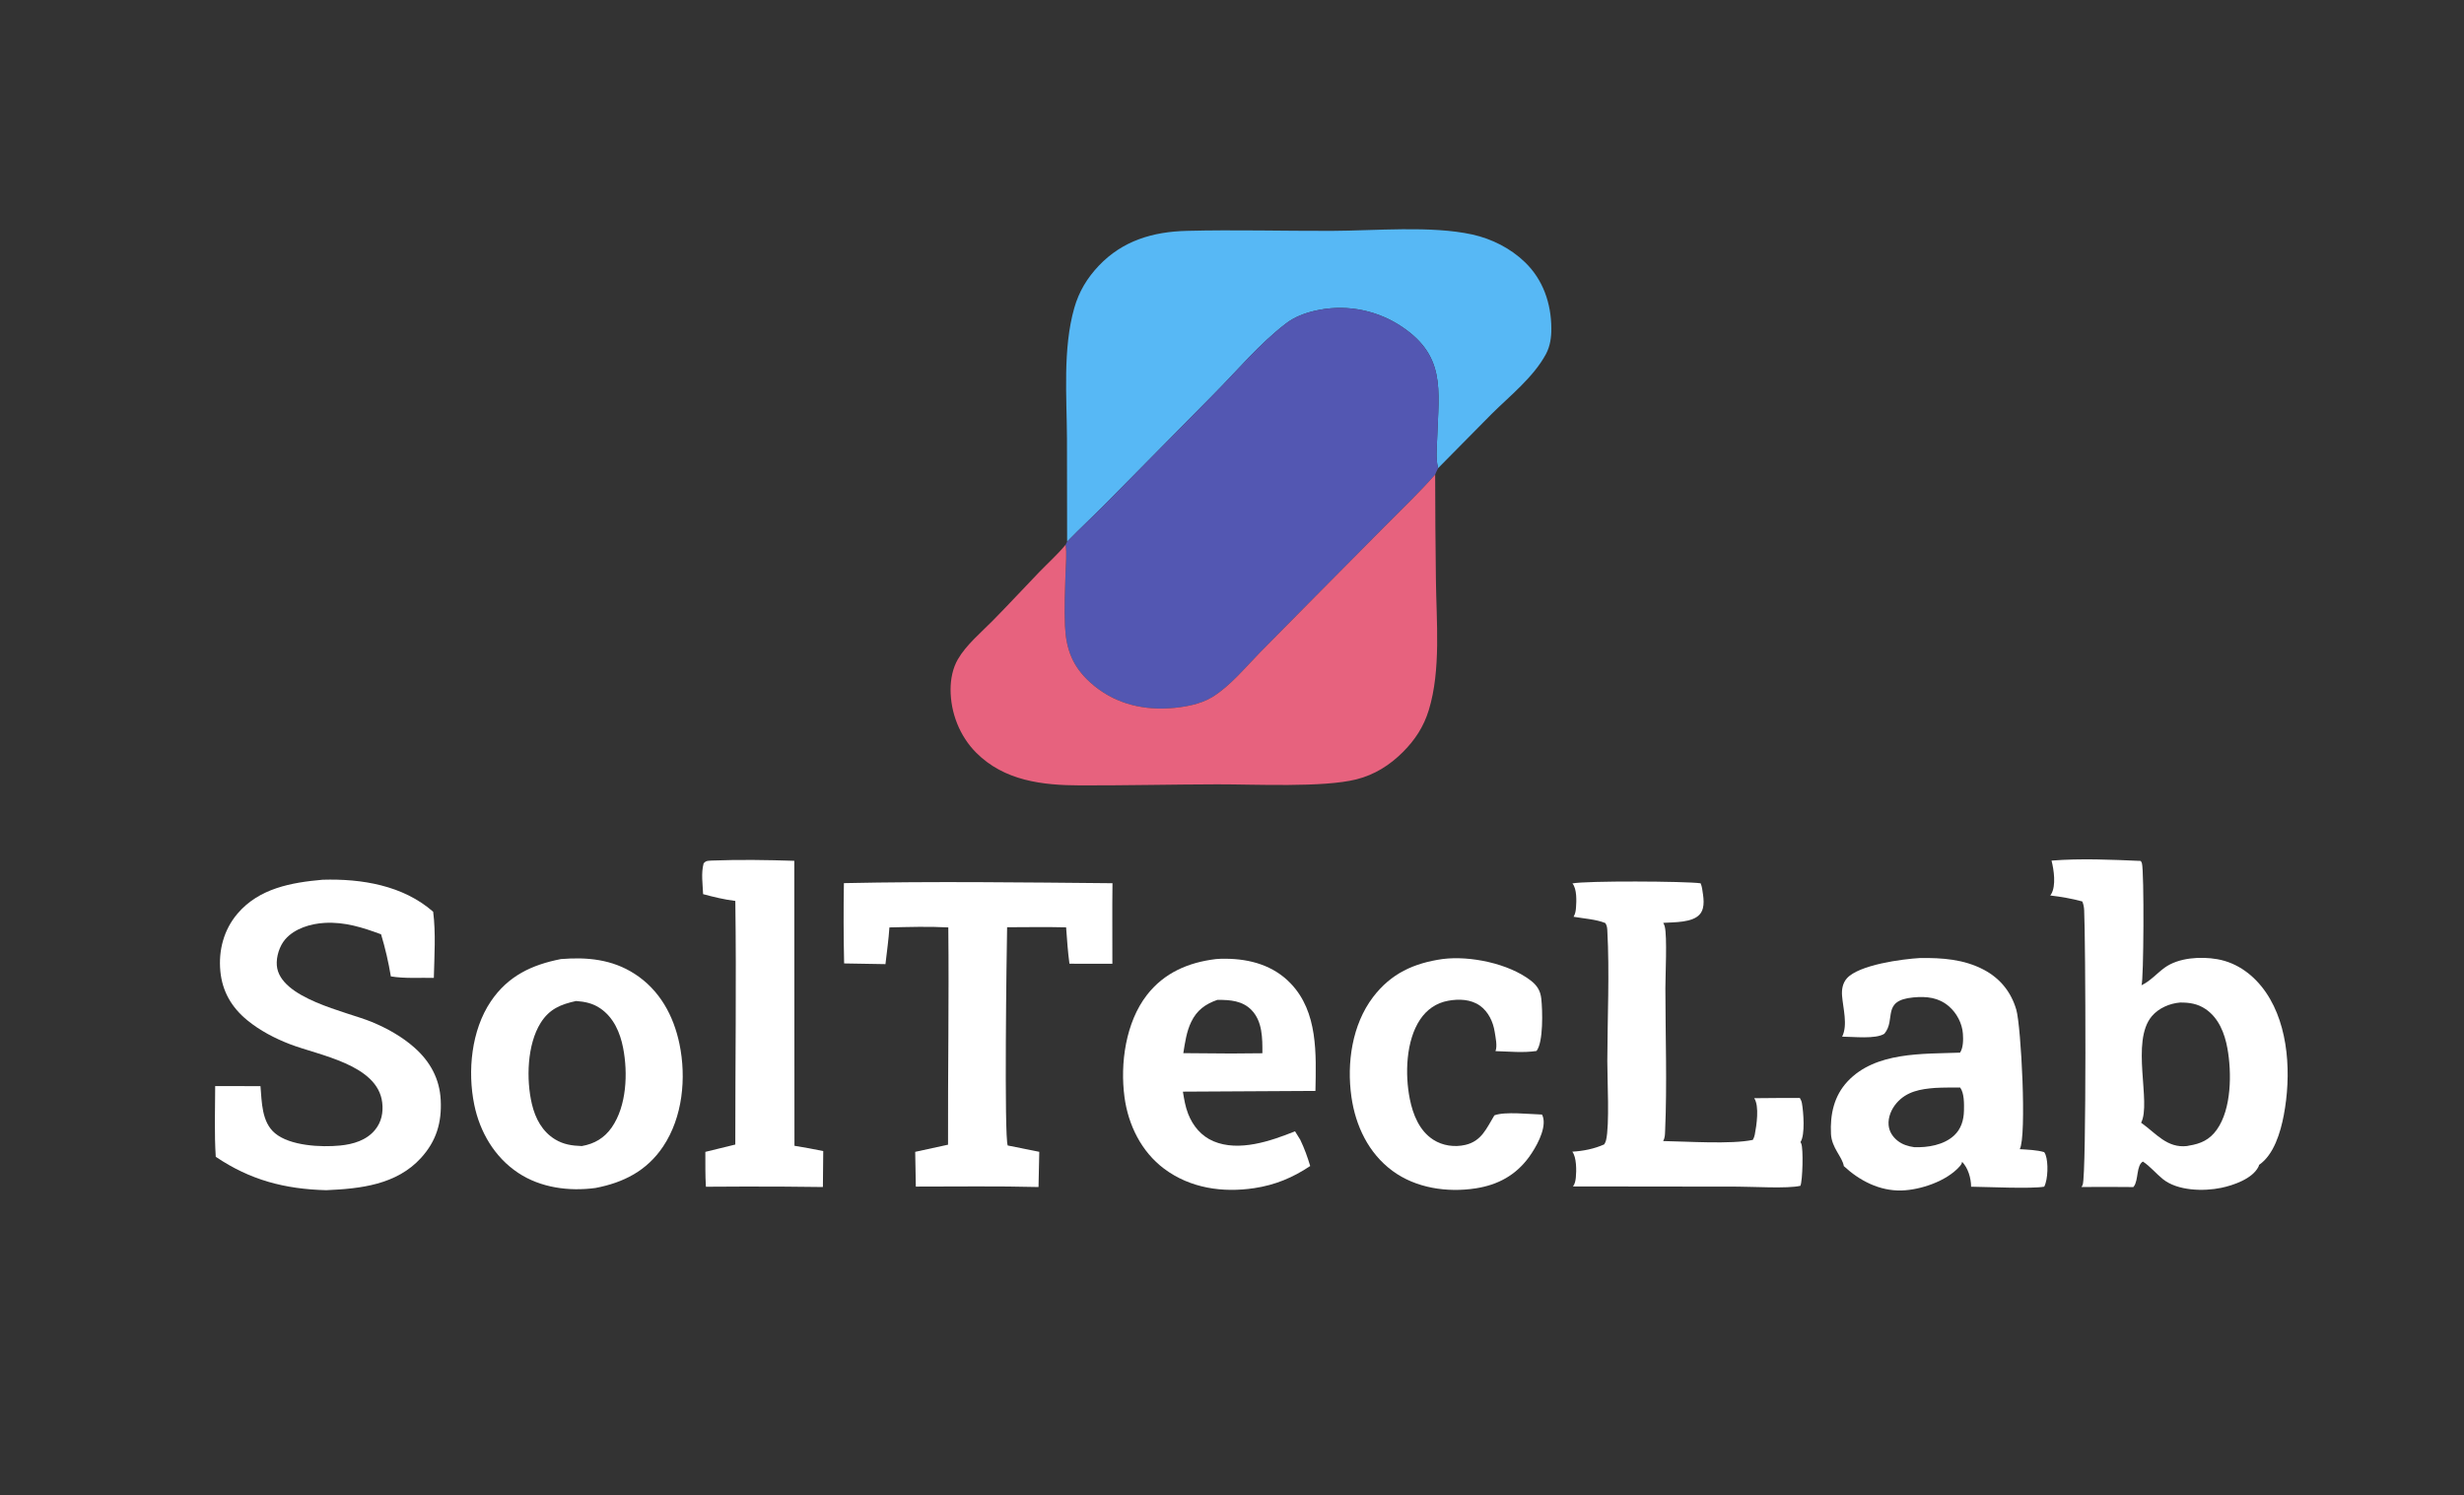
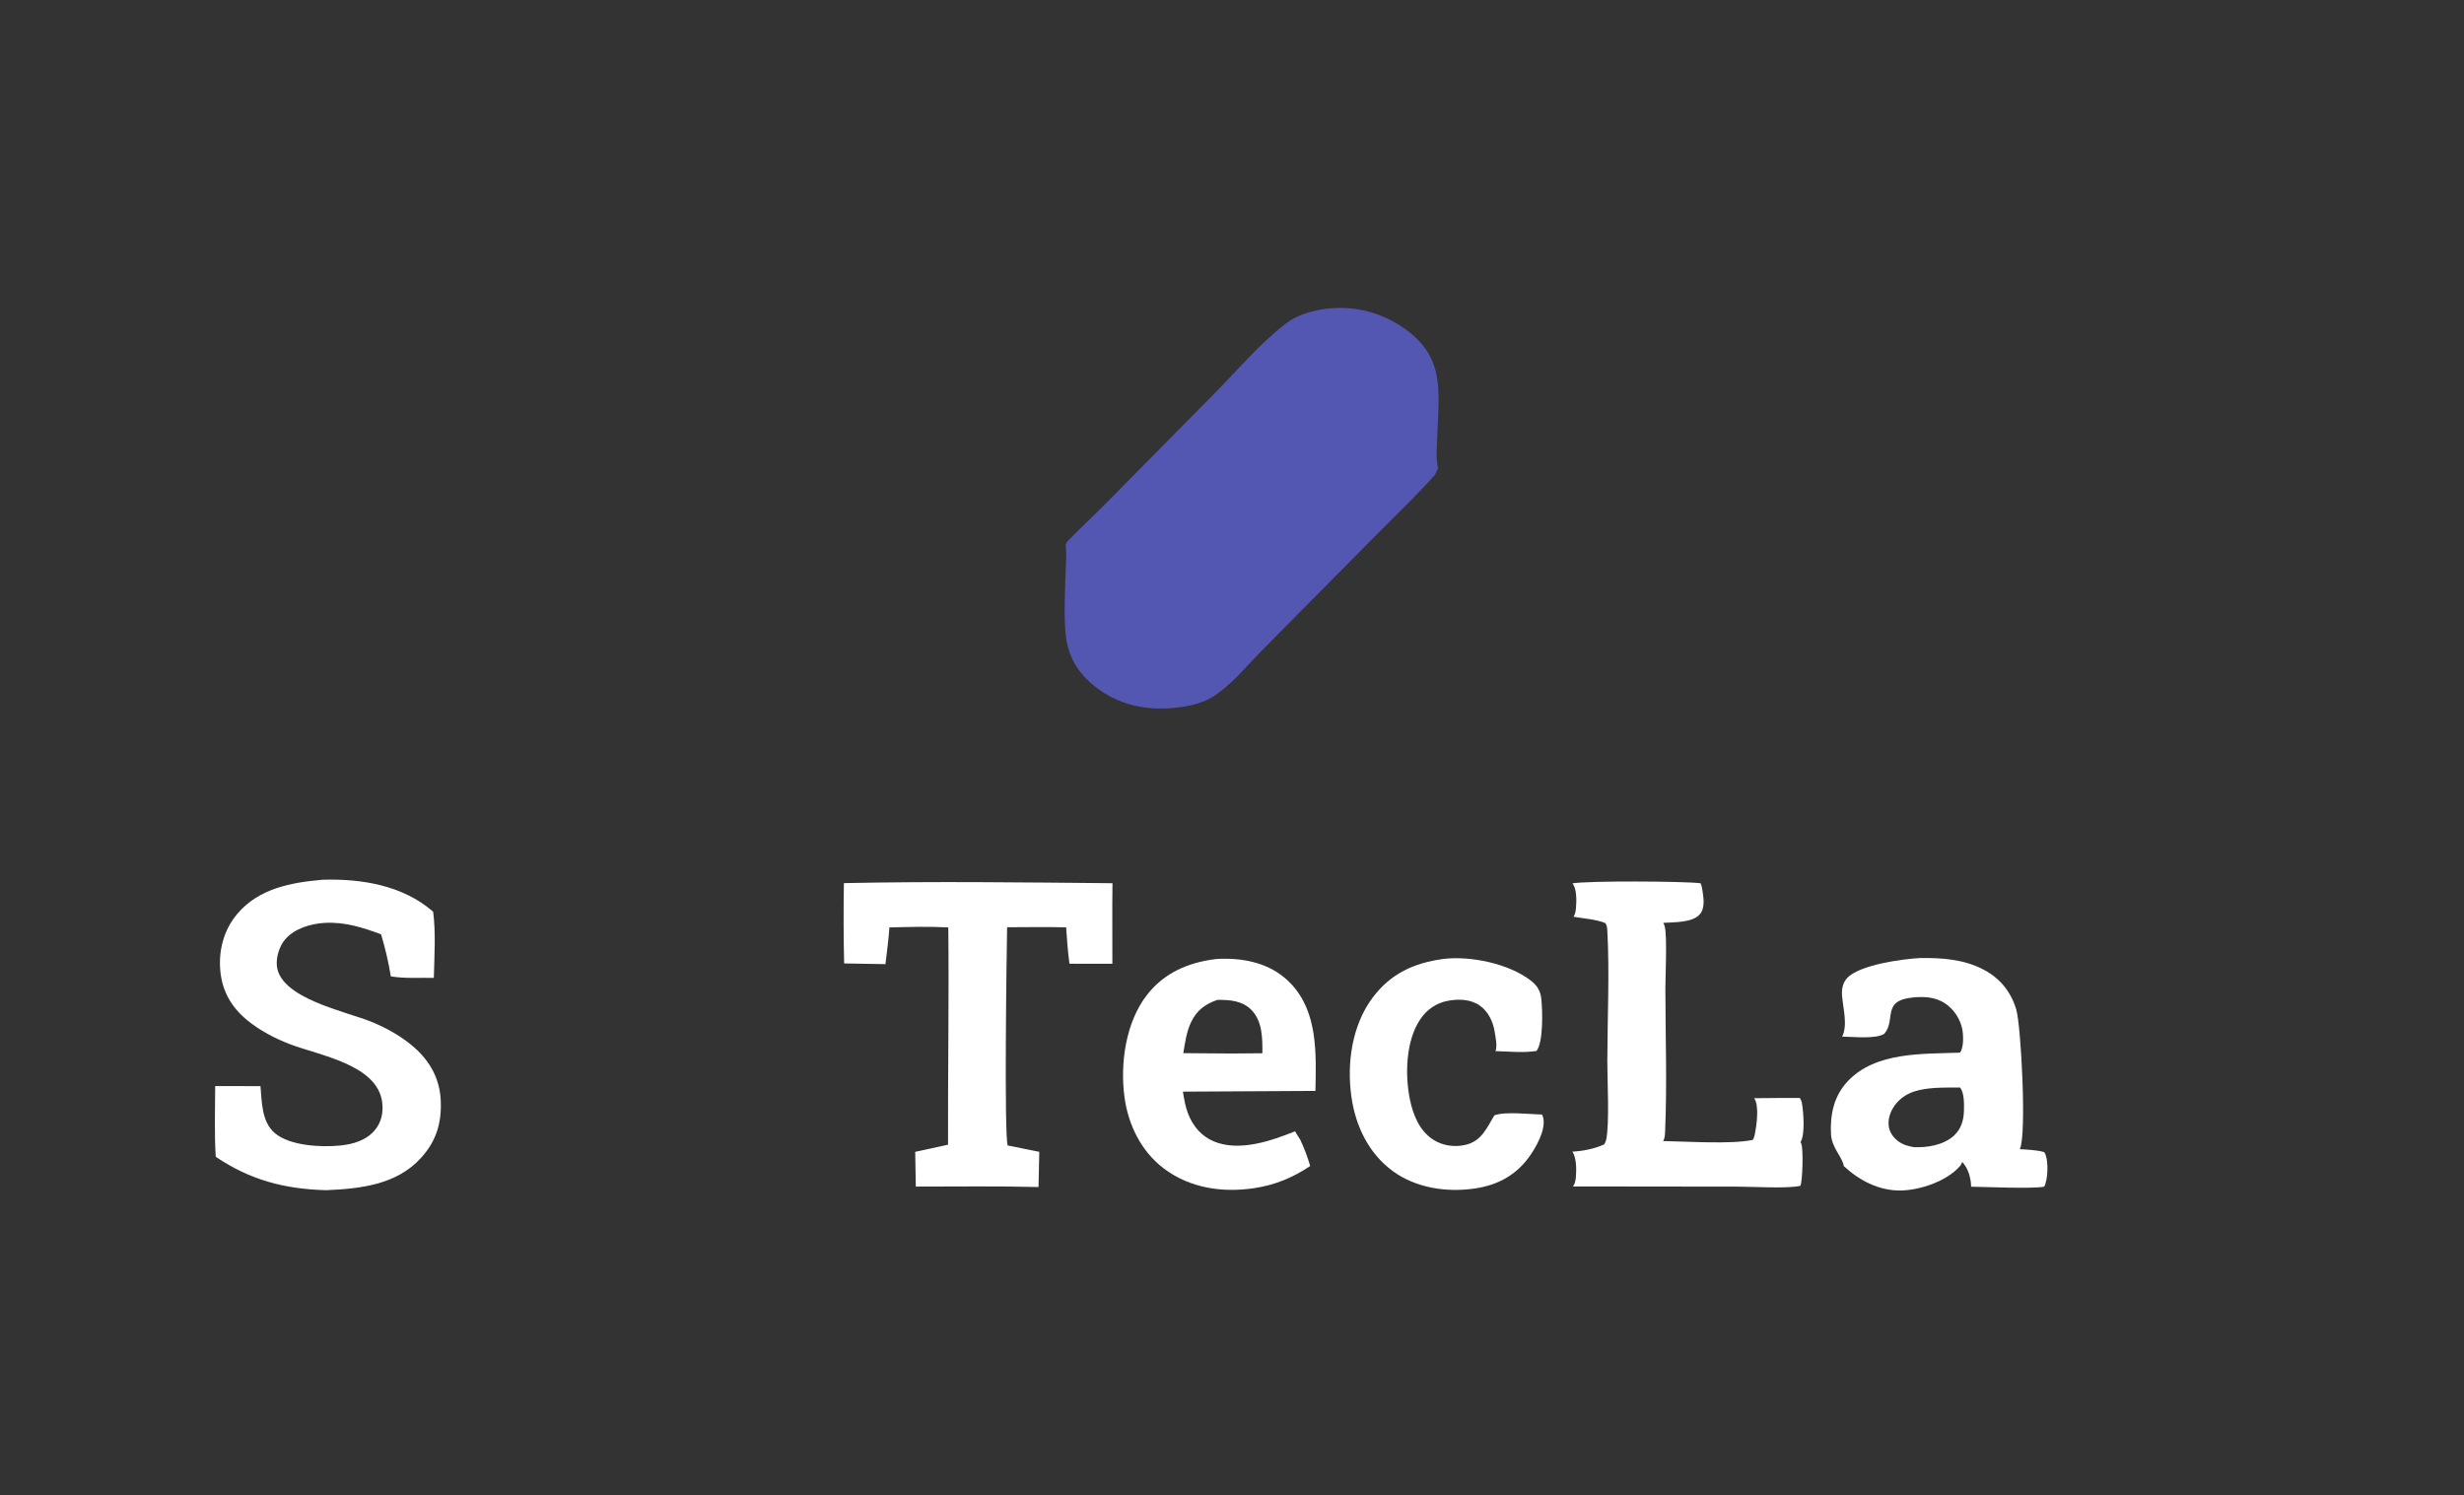
<svg xmlns="http://www.w3.org/2000/svg" width="908" height="551">
  <rect width="100%" height="100%" fill="#333333" stroke="none" />
-   <path fill="#57B8F5" d="M529.969 172.521C529.944 172.431 529.916 172.342 529.893 172.251C529.064 169.019 529.495 164.948 529.602 161.618C530.187 143.381 533.051 130.59 515.128 119.47Q514.276 118.95 513.4 118.472Q512.523 117.994 511.625 117.559Q510.726 117.124 509.807 116.734Q508.889 116.343 507.952 115.998Q507.015 115.653 506.063 115.354Q505.11 115.055 504.144 114.802Q503.179 114.55 502.201 114.345Q501.224 114.141 500.238 113.984Q499.253 113.827 498.26 113.718Q497.268 113.609 496.271 113.549Q495.275 113.489 494.277 113.477Q493.278 113.466 492.281 113.503Q491.283 113.54 490.289 113.626Q489.294 113.712 488.305 113.846Q487.315 113.98 486.334 114.163Q485.352 114.345 484.381 114.575C480.669 115.456 476.981 116.859 473.932 119.184C464.077 126.699 455.663 136.876 446.899 145.646L407.657 185.394C402.909 190.196 397.944 194.791 393.239 199.632L393.183 161.709C393.115 146.213 391.593 128.561 395.87 113.527C397.589 107.484 400.587 102.502 404.889 97.958C413.671 88.685 424.878 85.401 437.277 85.083C455.065 84.627 472.874 85.144 490.666 85.09C506.566 85.041 527.388 83.088 542.549 86.424C549.739 88.006 556.652 91.508 561.963 96.639C568.667 103.115 571.626 111.836 571.682 121.032C571.702 124.328 571.252 127.582 569.676 130.516C565.103 139.031 556.4 145.878 549.627 152.613L529.969 172.521Z" />
  <path fill="#5357B2" d="M393.239 199.632C397.944 194.791 402.909 190.196 407.657 185.394L446.899 145.646C455.663 136.876 464.077 126.699 473.932 119.184C476.981 116.859 480.669 115.456 484.381 114.575Q485.352 114.345 486.334 114.163Q487.315 113.98 488.305 113.846Q489.294 113.712 490.289 113.626Q491.283 113.54 492.281 113.503Q493.278 113.466 494.277 113.477Q495.275 113.489 496.271 113.549Q497.268 113.609 498.26 113.718Q499.253 113.827 500.238 113.984Q501.224 114.141 502.201 114.345Q503.178 114.55 504.144 114.802Q505.11 115.055 506.063 115.354Q507.015 115.653 507.952 115.998Q508.889 116.343 509.807 116.734Q510.726 117.124 511.625 117.559Q512.523 117.994 513.4 118.472Q514.276 118.95 515.128 119.47C533.051 130.59 530.187 143.381 529.602 161.618C529.495 164.948 529.064 169.019 529.893 172.251C529.916 172.342 529.944 172.431 529.969 172.521C529.608 173.288 529.135 174.103 528.866 174.903C523.126 181.405 516.835 187.435 510.717 193.582L483.583 220.951L464.263 240.517C458.841 246.062 453.513 252.631 446.907 256.802C442.435 259.626 436.021 260.713 430.798 261.033C420.002 261.693 409.911 258.863 401.772 251.527C395.227 245.627 392.839 239.248 392.456 230.611C392.17 224.168 392.448 217.661 392.652 211.218C392.758 207.868 393.174 204.069 392.685 200.757L393.239 199.632Z" />
-   <path fill="#E7627E" d="M392.685 200.757C393.174 204.069 392.758 207.868 392.652 211.218C392.448 217.661 392.17 224.168 392.456 230.611C392.839 239.248 395.227 245.627 401.772 251.527C409.911 258.863 420.002 261.693 430.798 261.033C436.021 260.713 442.435 259.626 446.907 256.802C453.513 252.631 458.841 246.062 464.263 240.517L483.583 220.951L510.717 193.582C516.835 187.435 523.126 181.405 528.866 174.903Q528.894 194.281 529.141 213.658C529.317 228.975 531.042 246.875 526.531 261.659C524.654 267.81 521.48 272.655 516.98 277.166C512.163 281.994 506.492 285.567 499.828 287.235C487.518 290.316 462.455 289.031 448.531 289.062C431.712 289.101 414.881 289.493 398.066 289.453C384.142 289.419 370.092 287.782 359.735 277.405C353.645 271.303 350.281 262.685 350.292 254.087C350.297 250.292 351.078 246.244 353.005 242.934C356.084 237.644 361.547 233.086 365.822 228.749C371.616 222.871 377.212 216.803 382.941 210.863C386.156 207.53 389.75 204.331 392.685 200.757Z" />
-   <path fill="#FFFFFF" d="M259.101 329.533C258.952 325.748 258.314 321.882 259.294 318.182C260.278 317.061 260.993 317.272 262.394 317.152C272.459 316.765 282.636 316.924 292.703 317.25L292.763 422.275Q298.09 423.122 303.369 424.226L303.243 437.472L287.962 437.317Q274.048 437.253 260.134 437.367C259.85 433.109 259.956 428.786 259.928 424.517L270.963 421.816C270.937 391.884 271.394 361.967 270.973 332.036C266.894 331.531 263.062 330.602 259.101 329.533Z" />
-   <path fill="#FFFFFF" d="M755.528 330.019C755.716 329.78 755.741 329.766 755.882 329.527C757.74 326.382 756.857 320.517 756.002 317.168C766.909 316.309 777.942 316.822 788.856 317.292C789.053 317.574 789.213 317.804 789.308 318.14C790.177 321.208 789.982 361.631 789.151 363.106C792.31 361.664 794.855 358.692 797.656 356.655C802.831 352.889 811.007 352.443 817.103 353.509C824.61 354.822 830.761 359.547 835.009 365.748C843.62 378.315 844.34 396.499 841.586 411.006C840.393 417.289 837.958 425.566 832.466 429.323C832.397 429.669 832.413 429.688 832.224 430.057C829.96 434.477 822.952 436.856 818.519 437.775C812.029 439.12 802.438 438.904 797.028 434.55C794.49 432.506 792.403 429.892 789.681 428.086C787.18 429.509 788.1 434.97 786.328 437.264C786.269 437.34 786.204 437.411 786.142 437.484Q776.583 437.384 767.024 437.465C767.214 437.182 767.367 436.938 767.489 436.618C768.91 432.883 768.542 345.108 768.028 335.452C767.966 334.285 767.79 333.302 767.335 332.224C763.488 331.167 759.485 330.495 755.528 330.019ZM803.383 369.476C799.539 369.799 795.522 371.509 792.984 374.492C785.042 383.828 792.864 406.409 789.012 413.781C789.09 413.835 789.168 413.888 789.245 413.943C794.51 417.692 798.578 423.202 805.931 422.366C806.14 422.342 806.368 422.279 806.568 422.231C810.999 421.531 814.257 420.066 816.922 416.319C822.351 408.684 822.437 395.342 820.822 386.388C819.823 380.844 817.616 375.163 812.774 371.889C809.852 369.914 806.837 369.455 803.383 369.476Z" />
  <path fill="#FFFFFF" d="M95.987 400.293C96.495 406.171 96.4 413.519 101.353 417.662C106.91 422.311 118.331 422.873 125.337 422.18C130.157 421.703 135.099 420.255 138.255 416.351C140.591 413.463 141.27 410.018 140.853 406.377C139.242 392.316 117.532 388.957 106.89 384.85C101.263 382.679 95.763 379.823 91.088 375.98C85.335 371.25 81.9 365.364 81.197 357.902C80.474 350.235 82.471 342.647 87.505 336.731C95.468 327.373 107.347 325.24 118.888 324.221C133.257 323.791 148.522 326.292 159.627 336.017C160.634 343.925 160.057 352.42 159.87 360.389C154.663 360.283 149.171 360.693 144.032 359.845Q142.73 351.97 140.423 344.328C133.599 341.816 127.079 339.713 119.671 340.126C114.505 340.414 108.577 342.153 105.084 346.212C102.988 348.649 101.75 352.615 102.012 355.815C103.008 367.977 127.707 372.804 136.915 376.597C142.57 378.927 148.141 382.029 152.733 386.1C158.532 391.241 162.013 397.6 162.406 405.395C162.825 413.699 160.81 420.518 155.159 426.728C146.113 436.67 132.818 438.092 120.212 438.639C104.935 438.241 92.212 434.913 79.505 426.329C78.957 417.694 79.27 408.917 79.295 400.263L95.987 400.293Z" />
  <path fill="#FFFFFF" d="M311.066 355.066Q310.733 340.271 310.983 325.474C343.937 324.771 376.996 325.203 409.957 325.506C409.814 335.393 409.952 345.299 409.914 355.19L394.102 355.172C393.494 350.722 393.198 346.247 392.871 341.769C385.634 341.581 378.368 341.715 371.128 341.73C370.952 349.726 369.986 419.341 371.359 422.166L382.979 424.497L382.7 437.473C367.654 437.089 352.542 437.316 337.487 437.309L337.257 424.507L349.357 421.871C349.282 395.179 349.737 368.482 349.456 341.792C342.225 341.396 334.99 341.635 327.757 341.795C327.47 346.301 326.798 350.837 326.294 355.326L311.066 355.066Z" />
  <path fill="#FFFFFF" d="M579.872 337.869C580.499 336.791 580.665 335.784 580.762 334.565C580.96 332.076 581.128 327.549 579.448 325.586C584.274 324.56 621.124 324.746 626.683 325.529C626.959 326.19 627.148 326.828 627.256 327.536C627.699 330.459 628.502 334.362 626.473 336.856C623.815 340.121 616.828 339.846 612.918 340.112C613.158 340.55 613.353 340.998 613.476 341.485C614.405 345.152 613.701 359.555 613.704 364.196C613.714 381.666 614.363 399.42 613.605 416.86C613.548 418.176 613.548 419.347 612.893 420.529C621.648 420.666 637.961 421.795 645.924 420.1C646.281 419.468 646.511 418.876 646.648 418.165C647.3 414.783 648.387 407.641 646.438 404.734C652.039 404.63 657.654 404.677 663.256 404.655C663.591 405.23 663.887 405.84 664.007 406.5C664.602 409.772 665.261 418.289 663.491 420.895C663.591 421.086 663.69 421.277 663.777 421.474C664.585 423.316 664.28 435.072 663.465 437.018C658.786 438.135 645.813 437.327 640.265 437.329L579.641 437.256C580.38 436.306 580.58 435.161 580.703 433.988C580.959 431.554 581.004 426.434 579.392 424.44C583.371 424.225 587.533 423.395 591.168 421.752C591.46 421.263 591.694 420.817 591.831 420.259C593.195 414.669 592.29 397.856 592.306 391.011C592.344 375.25 593.166 358.396 592.3 342.728C592.245 341.735 592.101 341.064 591.591 340.199C588.242 338.797 583.496 338.516 579.872 337.869Z" />
  <path fill="#FFFFFF" d="M678.843 382.052C680.976 377.767 679.173 371.608 678.813 367.022C678.632 364.712 678.994 362.354 680.586 360.564C685.043 355.552 701.032 353.447 707.539 353.074C715.719 352.982 723.707 353.5 731.106 357.426C737.093 360.602 741.118 365.623 743.018 372.12C744.793 378.189 746.902 418.695 744.3 423.522C747.193 423.704 750.517 423.8 753.296 424.609C753.505 424.938 753.684 425.232 753.818 425.599C754.86 428.456 754.704 434.65 753.306 437.344C748.431 438.197 732.36 437.423 726.364 437.354C726.336 434.157 725.278 430.51 723.047 428.165C722.965 428.861 722.598 429.363 722.144 429.876C717.328 435.325 707.711 438.558 700.7 438.746C692.651 438.961 685.229 435.14 679.466 429.762C678.875 426.256 674.984 423.094 674.729 417.909C674.375 410.734 675.819 403.914 680.849 398.542C691.128 387.563 708.51 388.471 722.296 387.947C723.5 386.105 723.491 383.123 723.343 380.985C723.078 377.179 721.078 373.371 718.203 370.888C714.392 367.597 709.972 367.143 705.104 367.594C693.17 368.699 698.834 375.703 694.403 380.972C691.244 383.061 682.746 382.055 678.843 382.052ZM713.035 400.949C707.708 401.367 702.657 402.214 698.933 406.487C697.03 408.671 695.695 411.731 695.969 414.671C696.189 417.04 697.437 418.954 699.276 420.416C701.059 421.834 703.181 422.469 705.407 422.787C710.372 422.963 716.264 422.004 720.064 418.511C722.685 416.101 723.655 412.815 723.732 409.335C723.787 406.887 723.868 402.833 722.322 400.8C719.231 400.821 716.121 400.772 713.035 400.949Z" />
-   <path fill="#FFFFFF" d="M219.449 437.824C209.711 439.132 199.244 437.777 190.921 432.234C182.239 426.453 176.823 417.195 174.762 407.101C172.24 394.752 173.69 379.712 180.862 369.069C187.191 359.678 195.957 355.564 206.718 353.457C216.352 352.681 225.525 353.53 233.877 358.915C243.072 364.845 248.213 374.268 250.385 384.74C252.975 397.225 251.582 411.749 244.371 422.529C238.359 431.518 229.757 435.845 219.449 437.824ZM212.285 368.913C206.652 370.148 202.47 371.836 199.246 376.957C194.218 384.943 193.872 397.899 196.017 406.932C197.266 412.196 199.837 417.064 204.589 419.931C207.711 421.815 210.803 422.244 214.383 422.375C219.041 421.575 222.719 419.41 225.441 415.491C230.946 407.565 231.423 395.466 229.626 386.21C228.526 380.541 226.129 374.981 221.207 371.628C218.428 369.736 215.576 369.155 212.285 368.913Z" />
  <path fill="#FFFFFF" d="M482.818 429.729C476.387 434.034 469.875 436.727 462.219 437.881C450.578 439.636 438.613 437.931 428.987 430.726C420.592 424.442 415.769 414.618 414.389 404.37C412.718 391.97 414.811 376.775 422.666 366.675C429.057 358.457 437.995 354.675 448.071 353.465C449.308 353.341 450.539 353.325 451.782 353.338C460.715 353.431 469.245 355.801 475.602 362.422C485.754 372.996 484.997 388.478 484.747 402.049L435.908 402.32C436.349 405.076 436.822 407.929 437.85 410.535C439.606 414.99 442.696 418.707 447.168 420.603C456.557 424.582 468.291 420.531 477.224 416.937L479.156 420.055C480.676 423.207 481.813 426.383 482.818 429.729ZM448.56 368.514C444.164 370.048 441.029 372.342 438.972 376.608C437.231 380.22 436.687 384.215 436.057 388.132L453.667 388.267L465.199 388.17C465.225 382.7 465.258 376.388 461.145 372.195C457.858 368.844 453.313 368.465 448.871 368.507C448.767 368.508 448.663 368.512 448.56 368.514Z" />
  <path fill="#FFFFFF" d="M568.24 410.762C568.478 411.247 568.657 411.72 568.753 412.256C569.547 416.705 565.94 423.007 563.461 426.412C558.575 433.124 551.983 436.694 543.834 437.958C533.349 439.585 521.76 437.899 513.104 431.493C504.28 424.962 499.533 414.916 498.012 404.27C496.232 391.822 498.236 377.651 505.989 367.457C512.611 358.751 521.048 354.953 531.611 353.444C541.7 352.153 555.907 355.082 564.035 361.333C566.389 363.144 567.638 365.034 567.971 368.034C568.449 372.352 568.779 384.105 566.207 387.33C561.336 388.075 556.018 387.523 551.096 387.382C551.848 385.52 551.11 382.278 550.803 380.277C550.238 376.605 548.472 372.852 545.377 370.644C542.013 368.243 537.597 368.103 533.667 368.819C529.283 369.618 525.784 372.055 523.318 375.74C518.074 383.576 517.707 395.977 519.523 405.02C520.678 410.768 523.038 416.731 528.169 420.034C531.635 422.264 536.003 422.873 539.998 421.942C545.973 420.551 547.778 415.852 550.692 411.052C554.582 409.573 563.788 410.647 568.24 410.762Z" />
</svg>